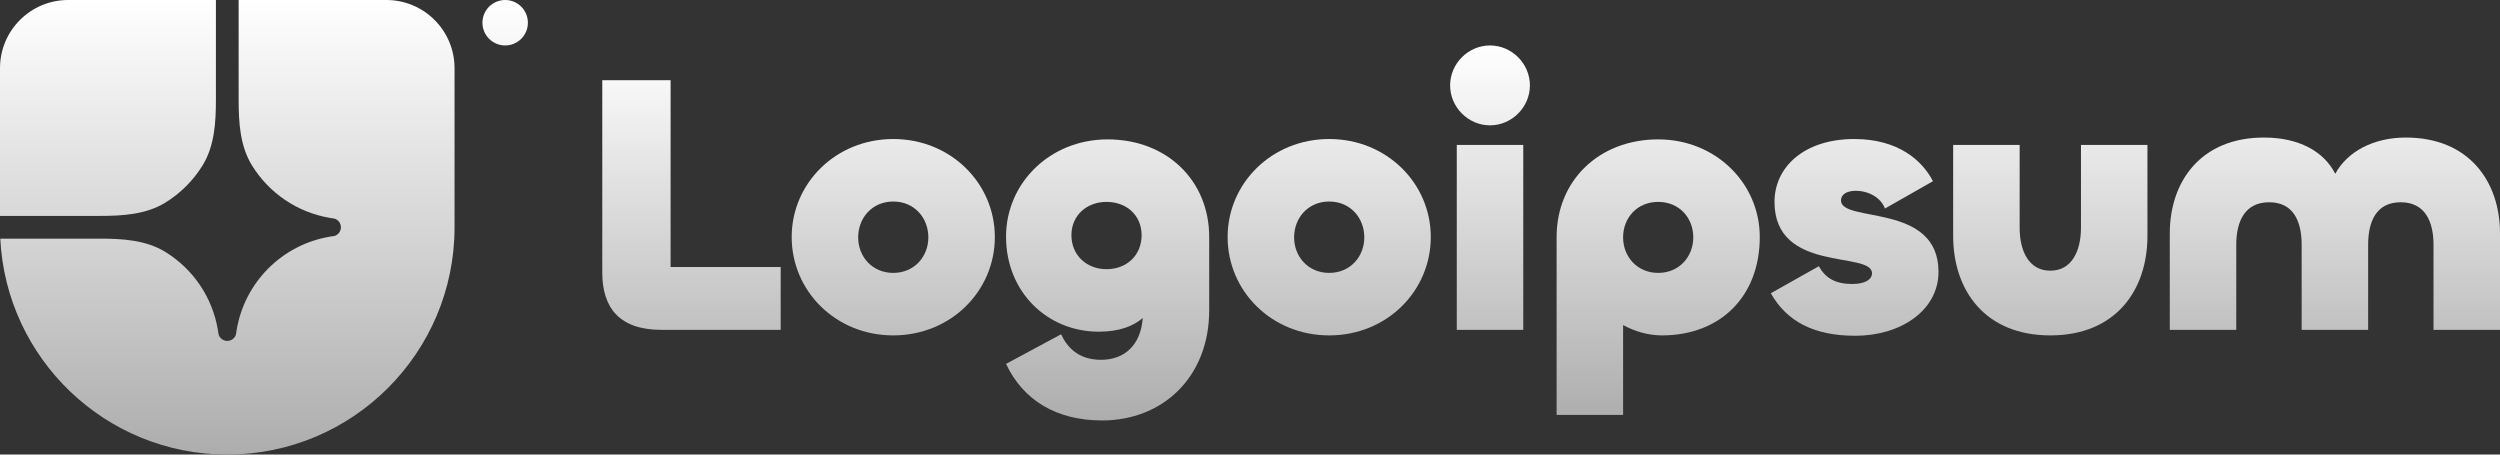
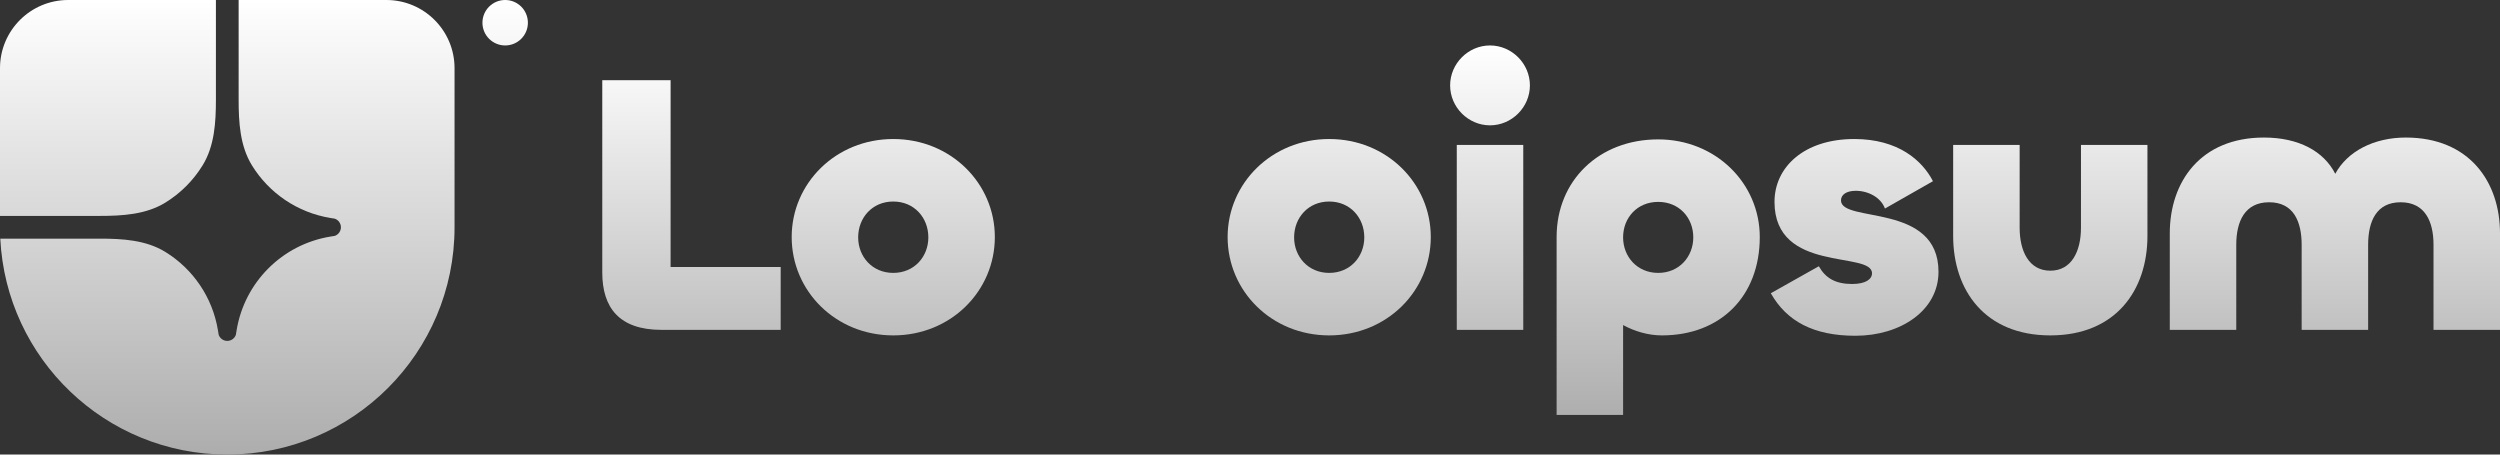
<svg xmlns="http://www.w3.org/2000/svg" width="220" height="40" viewBox="0 0 220 40" fill="none">
  <rect x="0" y="0" width="220" height="40" fill="#333333" stroke="none" />
  <path d="M20 40C31.046 40 40 31.046 40 20V6C40 2.686 37.314 3.02827e-05 34 2.9993e-05L21 2.88565e-05L21 8.774C21 10.776 21.122 12.85 22.172 14.554C23.663 16.973 26.151 18.703 29.076 19.181L29.459 19.243C29.783 19.354 30 19.658 30 20C30 20.342 29.783 20.646 29.459 20.757L29.076 20.819C24.836 21.512 21.512 24.836 20.819 29.076L20.757 29.459C20.646 29.783 20.342 30 20 30C19.658 30 19.354 29.783 19.243 29.459L19.181 29.076C18.703 26.151 16.973 23.663 14.554 22.172C12.85 21.122 10.776 21 8.774 21L0.025 21C0.546 31.581 9.29 40 20 40Z" fill="url(#paint0_linear_5374_3003)" />
  <path d="M1.90735e-06 19L8.774 19C10.776 19 12.85 18.878 14.554 17.828C15.885 17.008 17.008 15.885 17.828 14.554C18.878 12.85 19 10.776 19 8.774L19 2.86817e-05L6 2.75452e-05C2.686 2.72555e-05 3.33354e-06 2.686 3.04384e-06 6L1.90735e-06 19Z" fill="url(#paint1_linear_5374_3003)" />
  <path d="M46.455 2C46.455 3.105 45.56 4 44.455 4C43.351 4 42.455 3.105 42.455 2C42.455 0.895 43.351 0 44.455 0C45.56 0 46.455 0.895 46.455 2Z" fill="url(#paint2_linear_5374_3003)" />
  <path d="M211.711 12.104C217.302 12.104 220 16.009 220 20.532V29.027H214.149V21.541C214.149 19.491 213.401 17.799 211.256 17.799C209.111 17.799 208.396 19.491 208.396 21.541V29.027H202.545V21.541C202.545 19.491 201.83 17.799 199.684 17.799C197.539 17.799 196.791 19.491 196.791 21.541V29.027H190.941V20.532C190.941 16.009 193.638 12.104 199.229 12.104C202.285 12.104 204.495 13.308 205.503 15.293C206.575 13.308 208.916 12.104 211.711 12.104Z" fill="url(#paint3_linear_5374_3003)" />
  <path d="M180.427 23.82C182.312 23.82 183.125 22.095 183.125 20.044V12.754H188.975V20.76C188.975 25.544 186.18 29.515 180.427 29.515C174.673 29.515 171.878 25.544 171.878 20.76V12.754H177.729V20.044C177.729 22.095 178.541 23.82 180.427 23.82Z" fill="url(#paint4_linear_5374_3003)" />
  <path d="M163.275 29.547C159.602 29.547 157.229 28.278 155.831 25.805L160.057 23.429C160.642 24.47 161.519 24.991 162.982 24.991C164.185 24.991 164.737 24.568 164.737 24.047C164.737 22.062 156.156 24.08 156.156 17.766C156.156 14.707 158.756 12.234 163.177 12.234C167.045 12.234 169.158 14.121 170.101 15.944L165.875 18.352C165.518 17.376 164.412 16.79 163.307 16.79C162.462 16.79 162.007 17.148 162.007 17.636C162.007 19.654 170.588 17.799 170.588 23.917C170.588 27.334 167.24 29.547 163.275 29.547Z" fill="url(#paint5_linear_5374_3003)" />
  <path d="M142.833 36.512H136.982V20.858C136.982 15.879 140.72 12.266 145.921 12.266C150.992 12.266 154.86 16.139 154.86 20.858C154.86 26.065 151.414 29.515 146.246 29.515C145.043 29.515 143.841 29.157 142.833 28.604V36.512ZM145.921 24.015C147.774 24.015 149.009 22.583 149.009 20.89C149.009 19.166 147.774 17.766 145.921 17.766C144.068 17.766 142.833 19.166 142.833 20.89C142.833 22.583 144.068 24.015 145.921 24.015Z" fill="url(#paint6_linear_5374_3003)" />
  <path d="M131.121 11.03C129.203 11.03 127.611 9.435 127.611 7.515C127.611 5.595 129.203 4 131.121 4C133.039 4 134.632 5.595 134.632 7.515C134.632 9.435 133.039 11.03 131.121 11.03ZM128.196 12.754H134.047V29.027H128.196V12.754Z" fill="url(#paint7_linear_5374_3003)" />
  <path d="M116.97 29.515C111.899 29.515 108.031 25.61 108.031 20.858C108.031 16.139 111.899 12.234 116.97 12.234C122.041 12.234 125.909 16.139 125.909 20.858C125.909 25.61 122.041 29.515 116.97 29.515ZM116.97 24.015C118.823 24.015 120.058 22.583 120.058 20.89C120.058 19.166 118.823 17.734 116.97 17.734C115.117 17.734 113.882 19.166 113.882 20.89C113.882 22.583 115.117 24.015 116.97 24.015Z" fill="url(#paint8_linear_5374_3003)" />
-   <path d="M96.983 37C92.953 37 90.027 35.21 88.532 32.021L93.375 29.417C93.895 30.524 94.87 31.663 96.886 31.663C98.999 31.663 100.396 30.328 100.559 27.985C99.779 28.669 98.543 29.189 96.691 29.189C92.172 29.189 88.532 25.707 88.532 20.825C88.532 16.107 92.4 12.266 97.471 12.266C102.672 12.266 106.41 15.879 106.41 20.858V27.302C106.41 33.16 102.346 37 96.983 37ZM97.373 23.689C99.129 23.689 100.461 22.485 100.461 20.695C100.461 18.938 99.129 17.766 97.373 17.766C95.65 17.766 94.285 18.938 94.285 20.695C94.285 22.485 95.65 23.689 97.373 23.689Z" fill="url(#paint9_linear_5374_3003)" />
  <path d="M78.607 29.515C73.536 29.515 69.668 25.61 69.668 20.858C69.668 16.139 73.536 12.234 78.607 12.234C83.677 12.234 87.546 16.139 87.546 20.858C87.546 25.61 83.677 29.515 78.607 29.515ZM78.607 24.015C80.46 24.015 81.695 22.583 81.695 20.89C81.695 19.166 80.46 17.734 78.607 17.734C76.754 17.734 75.519 19.166 75.519 20.89C75.519 22.583 76.754 24.015 78.607 24.015Z" fill="url(#paint10_linear_5374_3003)" />
  <path d="M59.013 7.059V23.494H68.7V29.027H58.201C54.495 29.027 53 27.074 53 23.982V7.059H59.013Z" fill="url(#paint11_linear_5374_3003)" />
  <defs>
    <linearGradient id="paint0_linear_5374_3003" x1="25.471" y1="0" x2="25.471" y2="40" gradientUnits="userSpaceOnUse">
      <stop stop-color="white" />
      <stop offset="1" stop-color="#ADADAD" />
    </linearGradient>
    <linearGradient id="paint1_linear_5374_3003" x1="25.471" y1="0" x2="25.471" y2="40" gradientUnits="userSpaceOnUse">
      <stop stop-color="white" />
      <stop offset="1" stop-color="#ADADAD" />
    </linearGradient>
    <linearGradient id="paint2_linear_5374_3003" x1="25.471" y1="0" x2="25.471" y2="40" gradientUnits="userSpaceOnUse">
      <stop stop-color="white" />
      <stop offset="1" stop-color="#ADADAD" />
    </linearGradient>
    <linearGradient id="paint3_linear_5374_3003" x1="144.565" y1="4" x2="144.565" y2="37" gradientUnits="userSpaceOnUse">
      <stop stop-color="white" />
      <stop offset="1" stop-color="#ADADAD" />
    </linearGradient>
    <linearGradient id="paint4_linear_5374_3003" x1="144.565" y1="4" x2="144.565" y2="37" gradientUnits="userSpaceOnUse">
      <stop stop-color="white" />
      <stop offset="1" stop-color="#ADADAD" />
    </linearGradient>
    <linearGradient id="paint5_linear_5374_3003" x1="144.565" y1="4" x2="144.565" y2="37" gradientUnits="userSpaceOnUse">
      <stop stop-color="white" />
      <stop offset="1" stop-color="#ADADAD" />
    </linearGradient>
    <linearGradient id="paint6_linear_5374_3003" x1="144.565" y1="4" x2="144.565" y2="37" gradientUnits="userSpaceOnUse">
      <stop stop-color="white" />
      <stop offset="1" stop-color="#ADADAD" />
    </linearGradient>
    <linearGradient id="paint7_linear_5374_3003" x1="144.565" y1="4" x2="144.565" y2="37" gradientUnits="userSpaceOnUse">
      <stop stop-color="white" />
      <stop offset="1" stop-color="#ADADAD" />
    </linearGradient>
    <linearGradient id="paint8_linear_5374_3003" x1="144.565" y1="4" x2="144.565" y2="37" gradientUnits="userSpaceOnUse">
      <stop stop-color="white" />
      <stop offset="1" stop-color="#ADADAD" />
    </linearGradient>
    <linearGradient id="paint9_linear_5374_3003" x1="144.565" y1="4" x2="144.565" y2="37" gradientUnits="userSpaceOnUse">
      <stop stop-color="white" />
      <stop offset="1" stop-color="#ADADAD" />
    </linearGradient>
    <linearGradient id="paint10_linear_5374_3003" x1="144.565" y1="4" x2="144.565" y2="37" gradientUnits="userSpaceOnUse">
      <stop stop-color="white" />
      <stop offset="1" stop-color="#ADADAD" />
    </linearGradient>
    <linearGradient id="paint11_linear_5374_3003" x1="144.565" y1="4" x2="144.565" y2="37" gradientUnits="userSpaceOnUse">
      <stop stop-color="white" />
      <stop offset="1" stop-color="#ADADAD" />
    </linearGradient>
  </defs>
</svg>